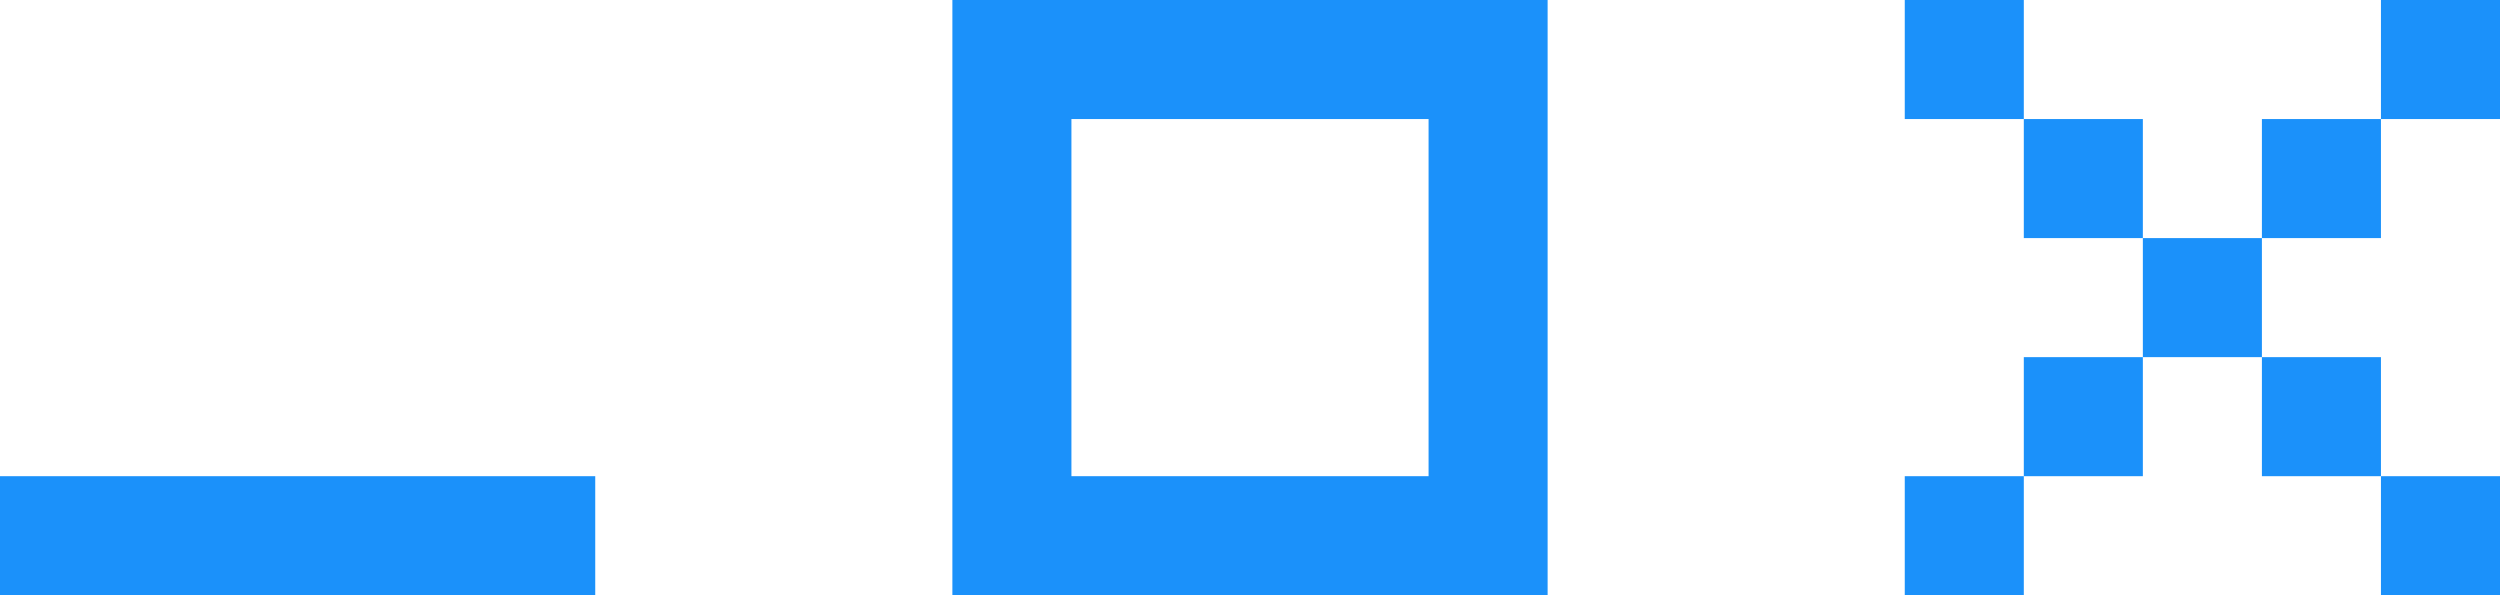
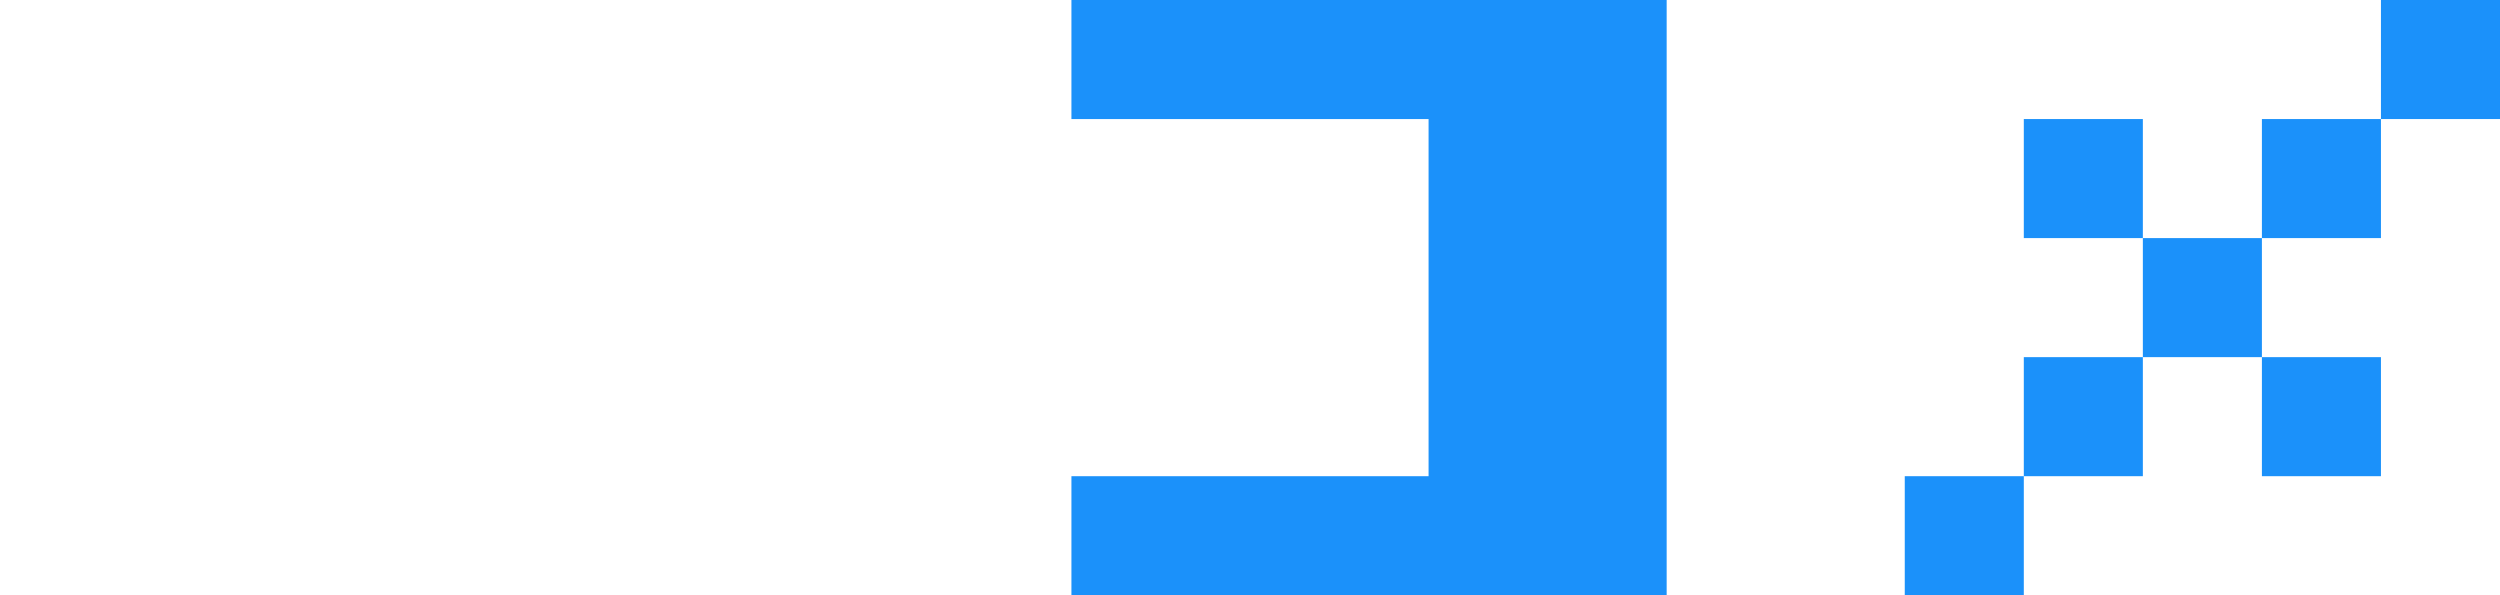
<svg xmlns="http://www.w3.org/2000/svg" x="0px" y="0px" viewBox="0 0 105 25" style="vertical-align: middle; max-width: 100%; width: 100%;" width="100%">
  <g>
-     <polygon points="20,20 15,20 10,20 5,20 0,20 0,25 5,25 10,25 15,25 20,25 25,25 25,20" fill="rgb(27,145,250)">
-     </polygon>
    <g>
      <rect x="80" y="20" width="5" height="5" fill="rgb(27,145,250)">
     </rect>
      <rect x="85" y="15" width="5" height="5" fill="rgb(27,145,250)">
     </rect>
      <rect x="85" y="5" width="5" height="5" fill="rgb(27,145,250)">
     </rect>
-       <rect x="80" width="5" height="5" fill="rgb(27,145,250)">
-      </rect>
      <rect x="95" y="15" width="5" height="5" fill="rgb(27,145,250)">
-      </rect>
-       <rect x="100" y="20" width="5" height="5" fill="rgb(27,145,250)">
     </rect>
      <rect x="90" y="10" width="5" height="5" fill="rgb(27,145,250)">
     </rect>
      <rect x="95" y="5" width="5" height="5" fill="rgb(27,145,250)">
     </rect>
      <rect x="100" width="5" height="5" fill="rgb(27,145,250)">
     </rect>
    </g>
-     <path d="M60,0h-5h-5h-5h-5v5v5v5v5v5h5h5h5h5h5v-5v-5v-5V5V0H60z M60,10v5v5h-5h-5h-5v-5v-5V5h5h5h5V10z" fill="rgb(27,145,250)">
+     <path d="M60,0h-5h-5h-5v5v5v5v5v5h5h5h5h5h5v-5v-5v-5V5V0H60z M60,10v5v5h-5h-5h-5v-5v-5V5h5h5h5V10z" fill="rgb(27,145,250)">
    </path>
  </g>
</svg>